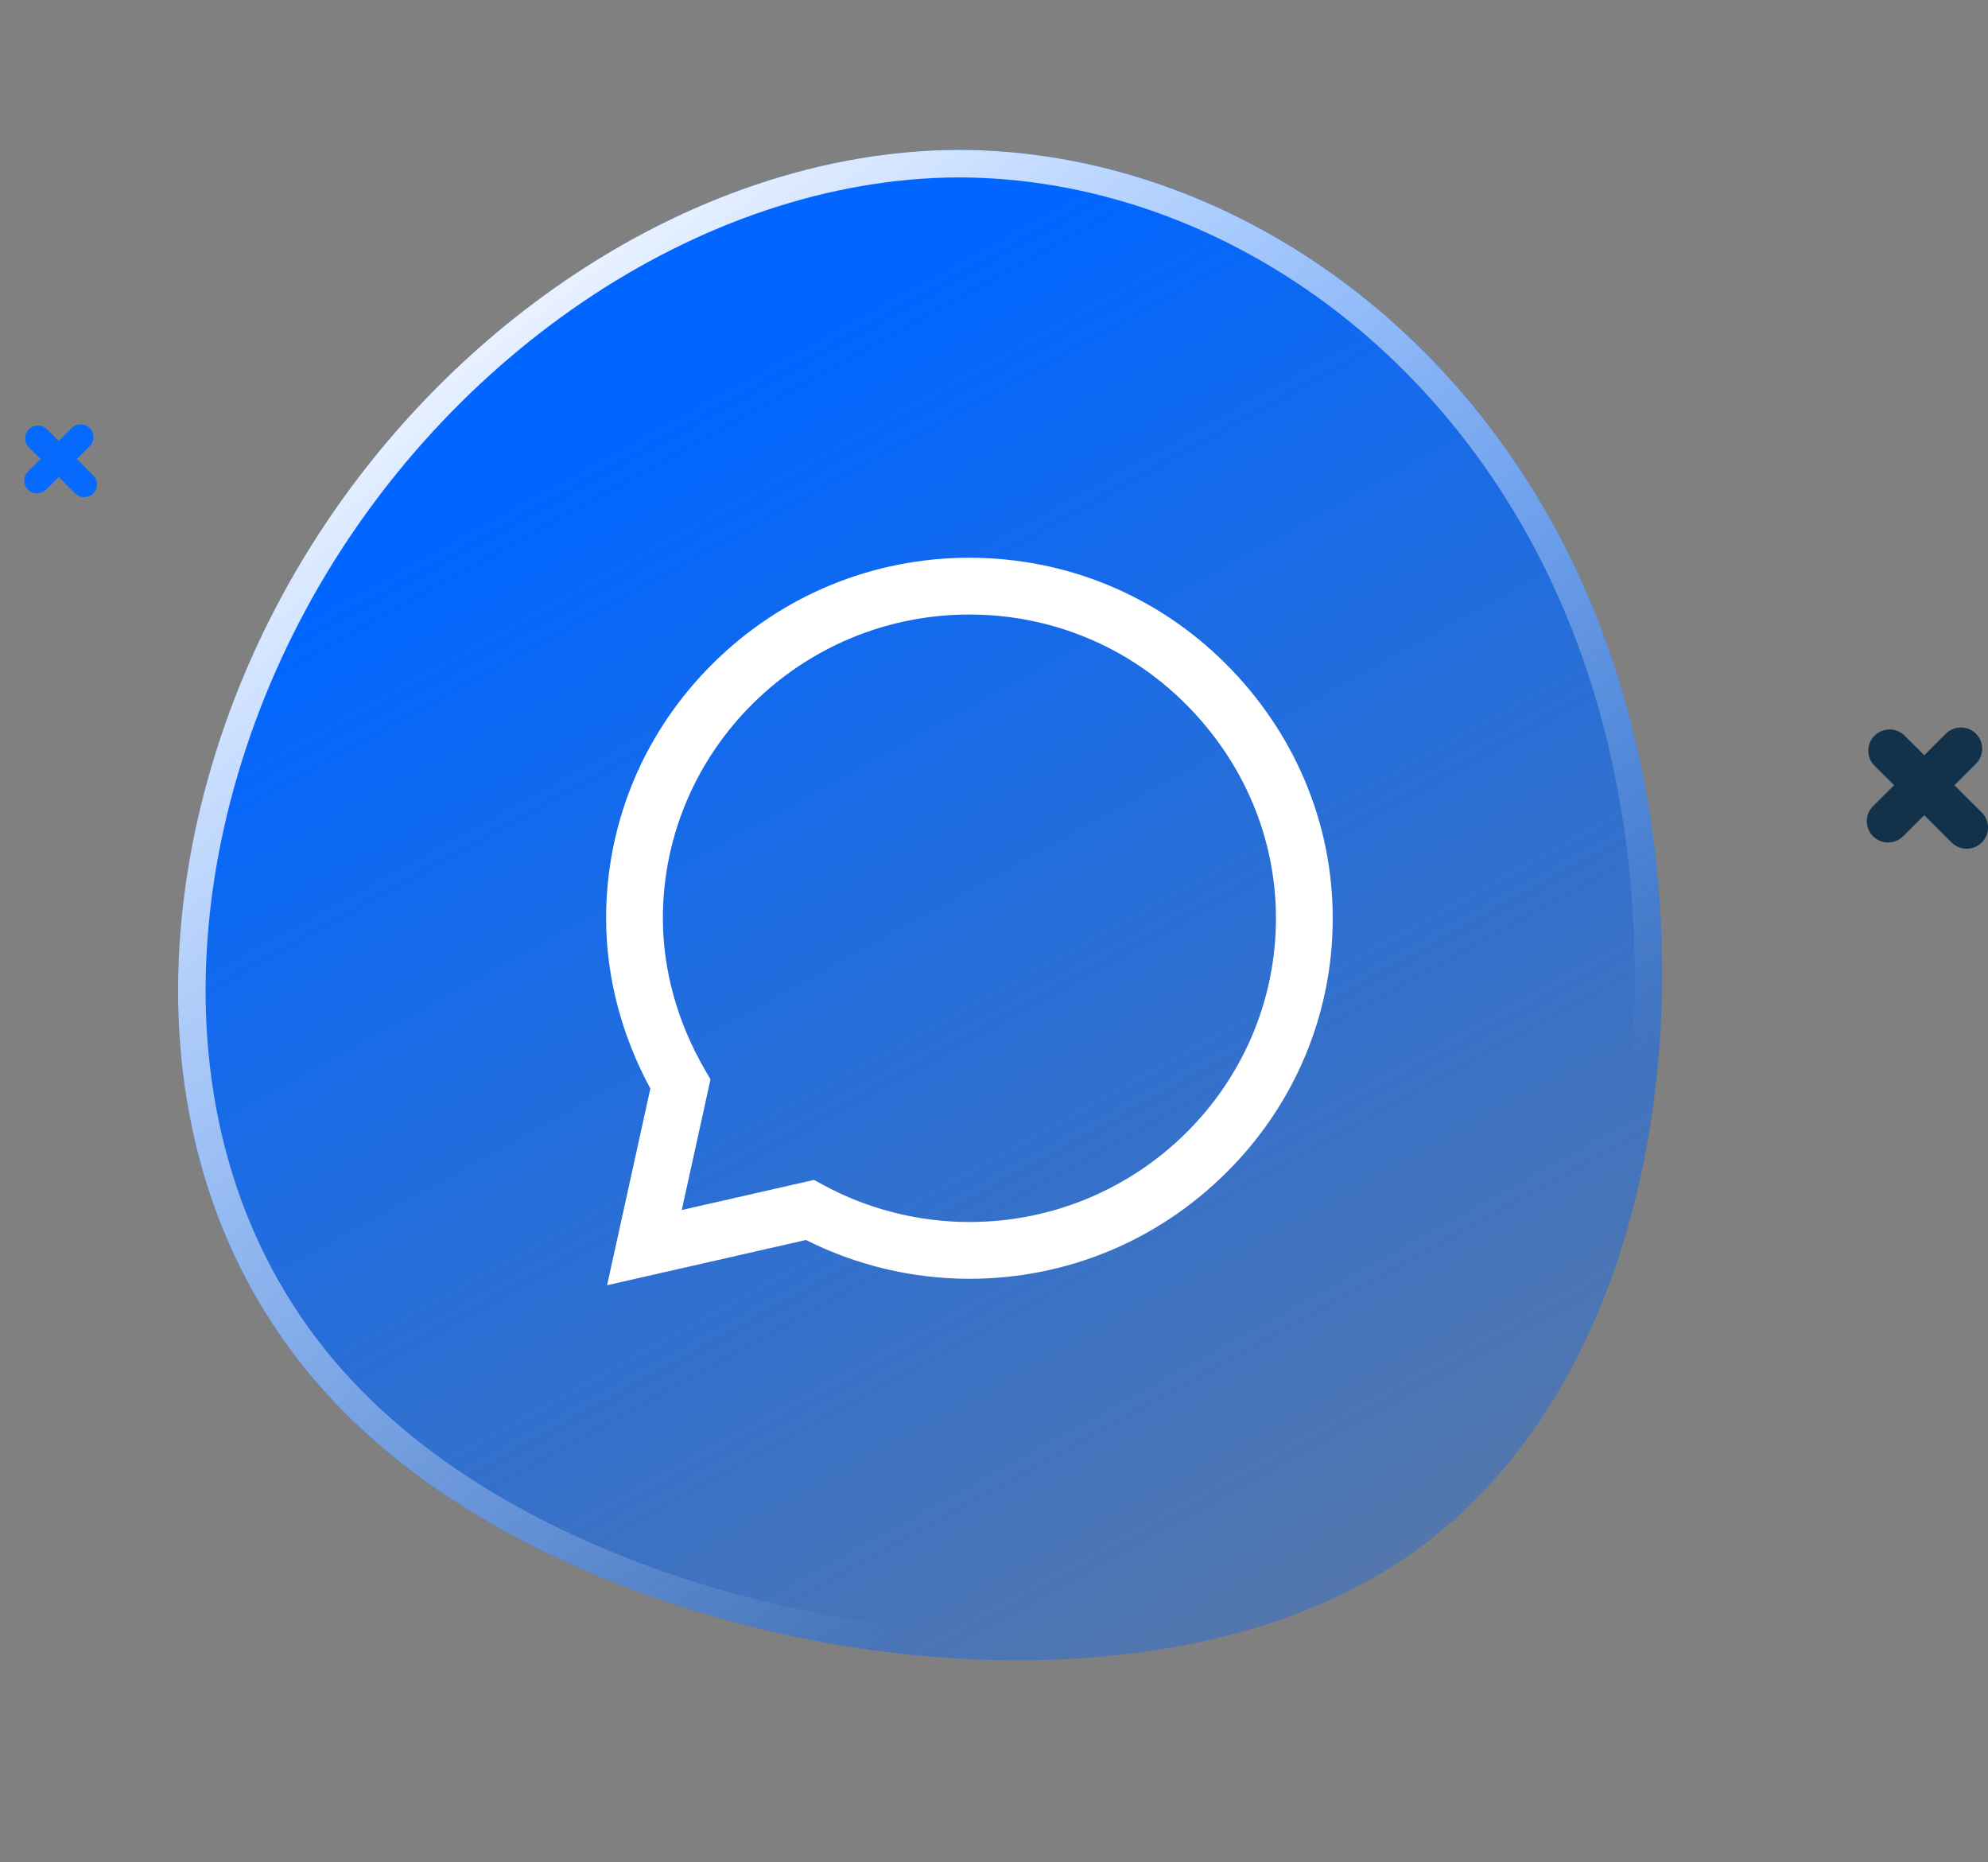
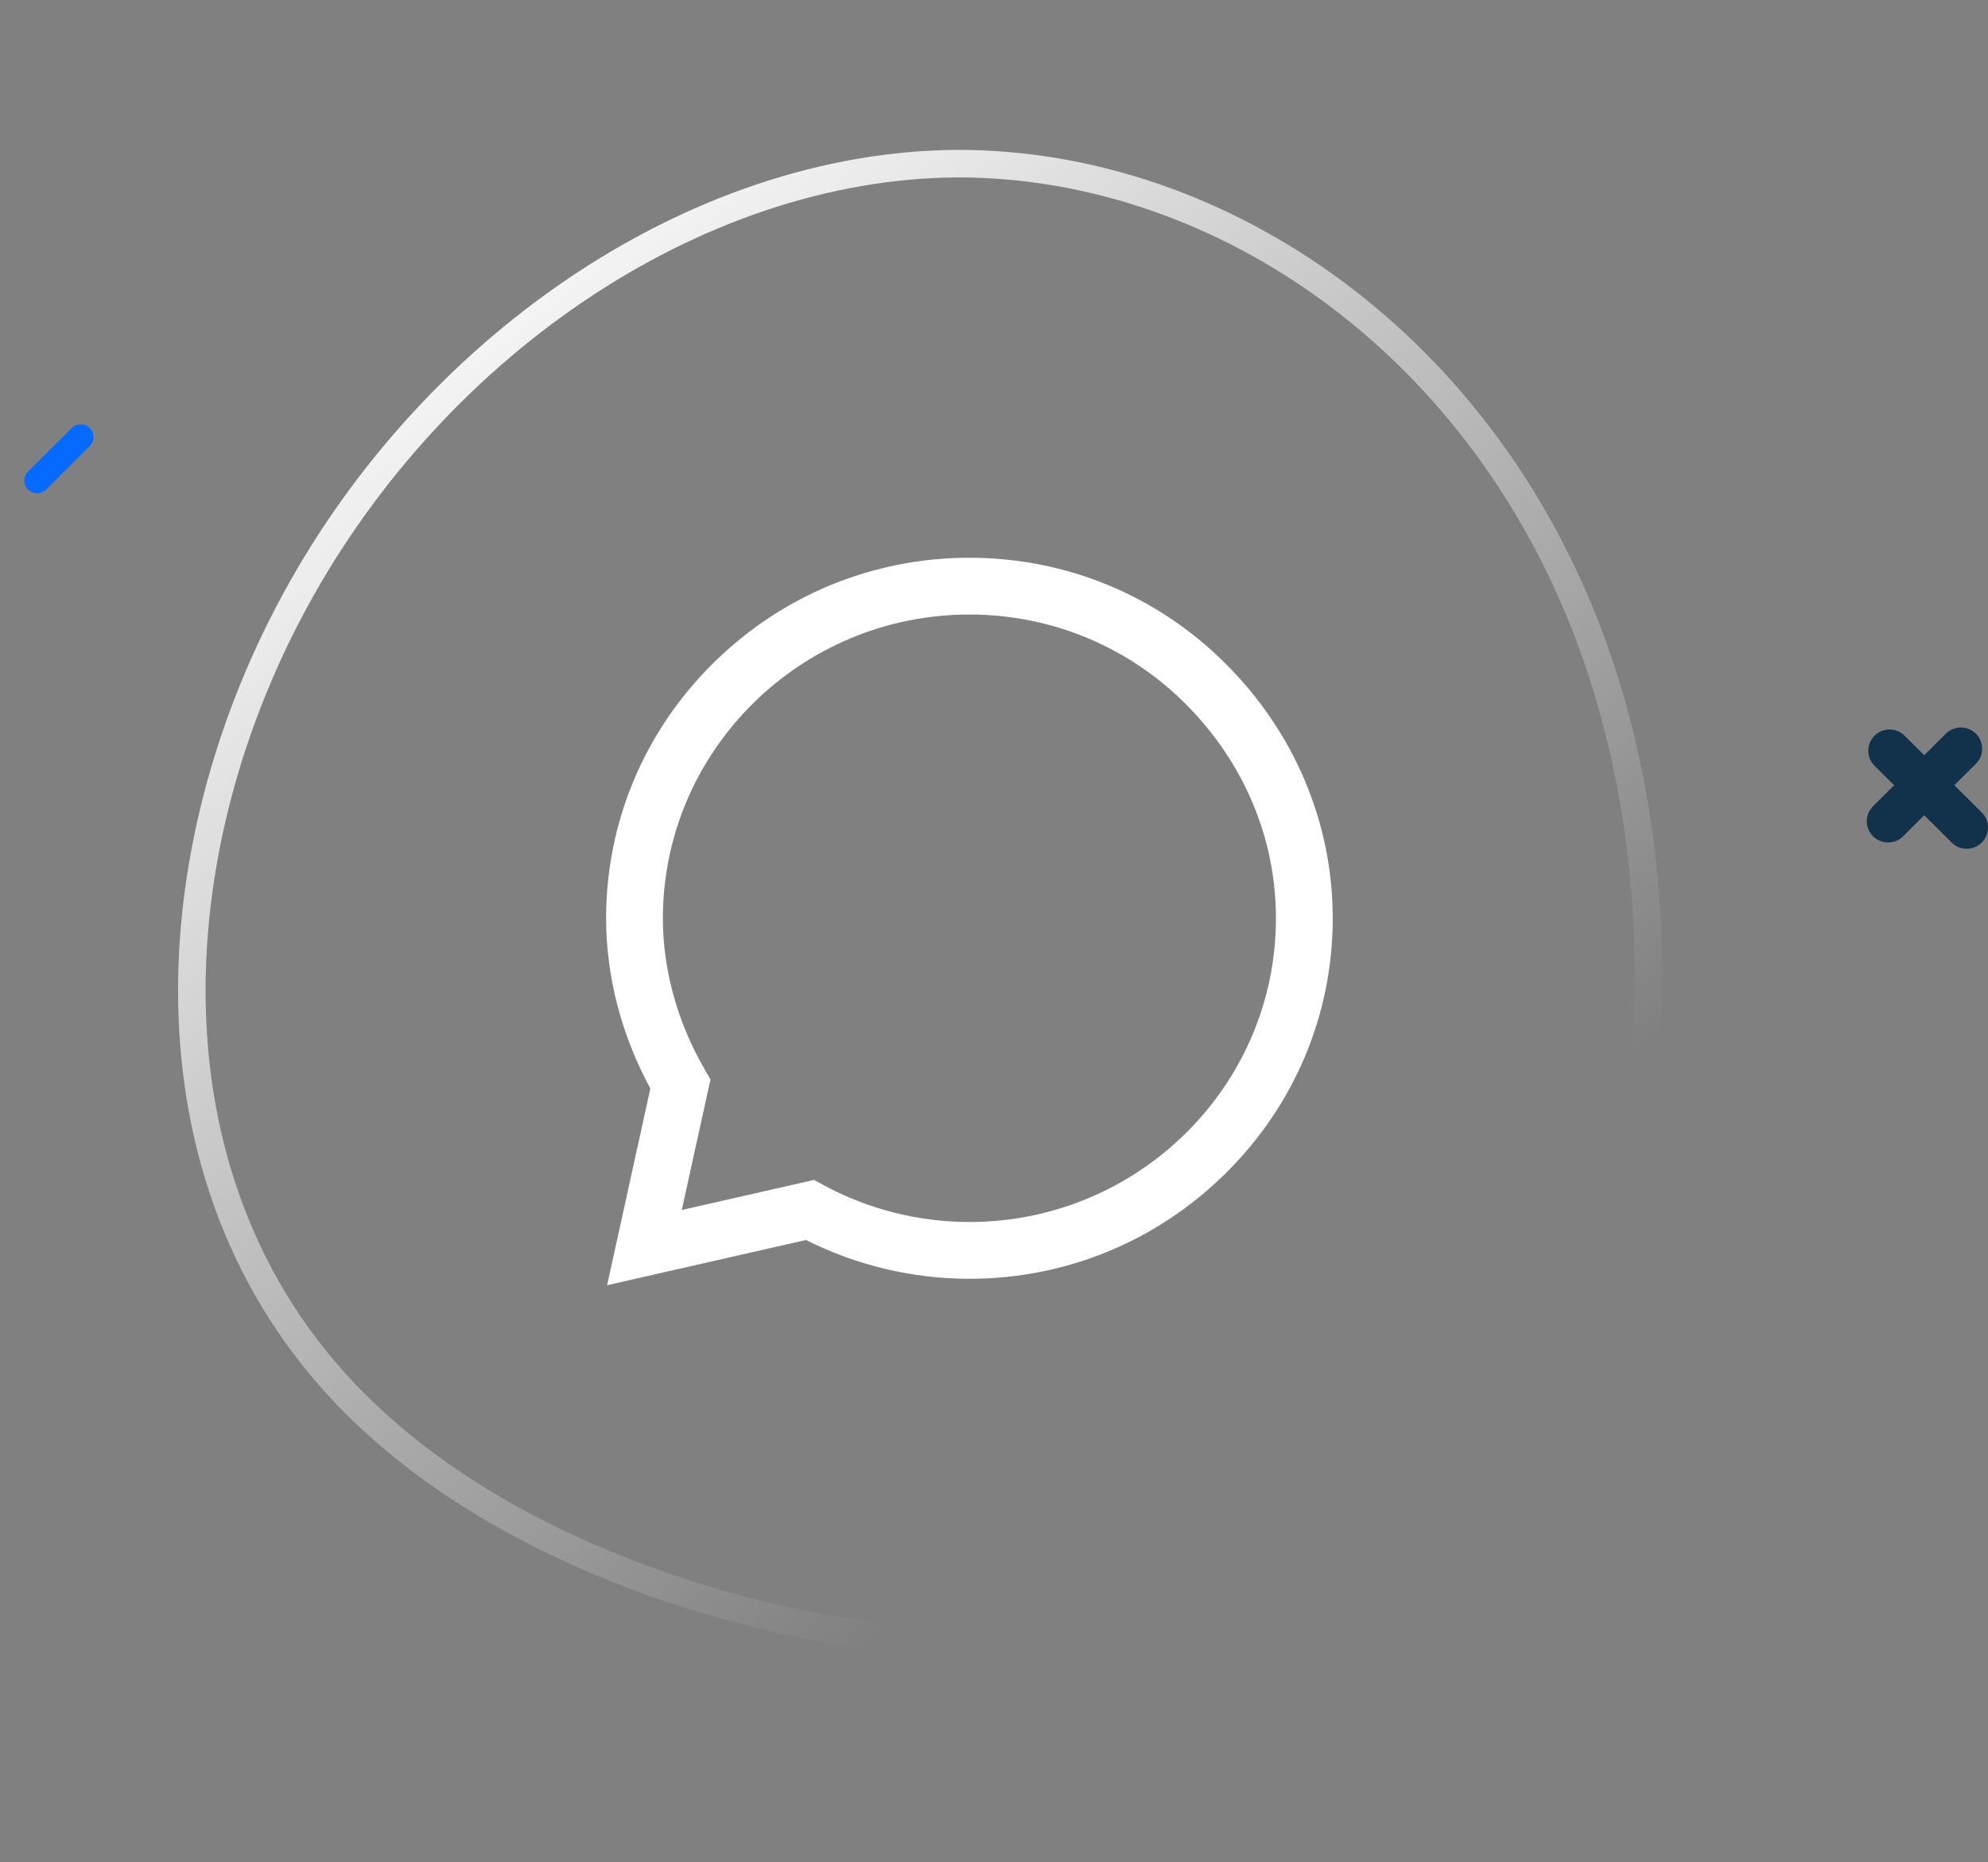
<svg xmlns="http://www.w3.org/2000/svg" width="126" height="118" viewBox="0 0 126 118" fill="none">
  <rect x="0" y="0" width="126" height="118" fill="#808080" stroke="none" />
-   <path d="M88.322 99.207C70.931 110.312 39.301 105.037 23.735 91.288C8.095 77.646 8.613 55.506 17.473 38.514C26.332 21.522 43.606 9.571 60.727 9.495C77.87 9.501 94.933 21.274 101.909 40.986C108.865 60.616 105.713 88.101 88.322 99.207Z" fill="url(#paint0_linear)" />
  <g clip-path="url(#clip0)">
    <path d="M77.663 42.036C73.333 37.722 67.572 35.344 61.441 35.342C55.324 35.342 49.553 37.717 45.195 42.03C40.828 46.351 38.421 52.093 38.415 58.177V58.184V58.188C38.416 61.871 39.383 65.586 41.22 68.977L38.478 81.439L51.084 78.572C54.277 80.181 57.839 81.029 61.432 81.031H61.441C67.558 81.031 73.328 78.655 77.687 74.341C82.058 70.017 84.466 64.283 84.469 58.195C84.47 52.149 82.054 46.411 77.663 42.036V42.036ZM61.441 77.433H61.433C58.207 77.431 55.01 76.622 52.189 75.09L51.593 74.766L43.211 76.673L45.031 68.398L44.68 67.793C42.935 64.783 42.013 61.461 42.013 58.184C42.02 47.578 50.734 38.94 61.44 38.94C66.612 38.942 71.472 40.947 75.124 44.585C78.831 48.279 80.872 53.112 80.87 58.194C80.866 68.802 72.15 77.433 61.441 77.433V77.433Z" fill="white" />
  </g>
  <path d="M24.313 90.63L24.308 90.626C9.083 77.346 9.493 55.699 18.244 38.915C26.982 22.155 43.987 10.445 60.723 10.369C77.466 10.376 94.223 21.888 101.088 41.284L101.088 41.284C104.514 50.953 105.453 62.572 103.391 73.13C101.328 83.692 96.287 93.087 87.858 98.47C79.401 103.87 67.38 105.335 55.468 103.701C43.564 102.069 31.938 97.365 24.313 90.63Z" stroke="url(#paint1_linear)" stroke-width="1.745" />
  <path d="M4.542 27.127C4.859 26.811 5.372 26.811 5.688 27.127C6.004 27.442 6.004 27.952 5.688 28.267L2.92 31.024C2.603 31.34 2.09 31.34 1.774 31.024C1.458 30.709 1.458 30.198 1.774 29.883L4.542 27.127Z" fill="#076AFF" />
-   <path d="M5.909 30.122C6.225 30.438 6.225 30.948 5.909 31.264C5.593 31.579 5.08 31.579 4.763 31.264L1.831 28.343C1.515 28.028 1.515 27.517 1.831 27.202C2.147 26.887 2.66 26.887 2.977 27.202L5.909 30.122Z" fill="#076AFF" />
  <path d="M123.327 46.492C123.854 45.967 124.709 45.967 125.236 46.492C125.764 47.017 125.764 47.869 125.236 48.394L120.622 52.989C120.095 53.514 119.24 53.514 118.713 52.989C118.185 52.463 118.185 51.612 118.713 51.087L123.327 46.492Z" fill="#12324C" />
  <path d="M125.605 51.485C126.132 52.011 126.132 52.862 125.605 53.387C125.077 53.912 124.222 53.912 123.695 53.387L118.808 48.52C118.28 47.995 118.28 47.144 118.808 46.618C119.335 46.093 120.19 46.093 120.717 46.618L125.605 51.485Z" fill="#12324C" />
  <defs>
    <linearGradient id="paint0_linear" x1="40.204" y1="27.783" x2="103.855" y2="143.191" gradientUnits="userSpaceOnUse">
      <stop stop-color="#0066FF" />
      <stop offset="1" stop-color="#0066FF" stop-opacity="0" />
    </linearGradient>
    <linearGradient id="paint1_linear" x1="28.147" y1="13.656" x2="82.116" y2="83.825" gradientUnits="userSpaceOnUse">
      <stop stop-color="white" />
      <stop offset="1" stop-color="white" stop-opacity="0" />
    </linearGradient>
    <clipPath id="clip0">
      <rect width="46.098" height="46.098" fill="white" transform="translate(38.415 35.342)" />
    </clipPath>
  </defs>
</svg>